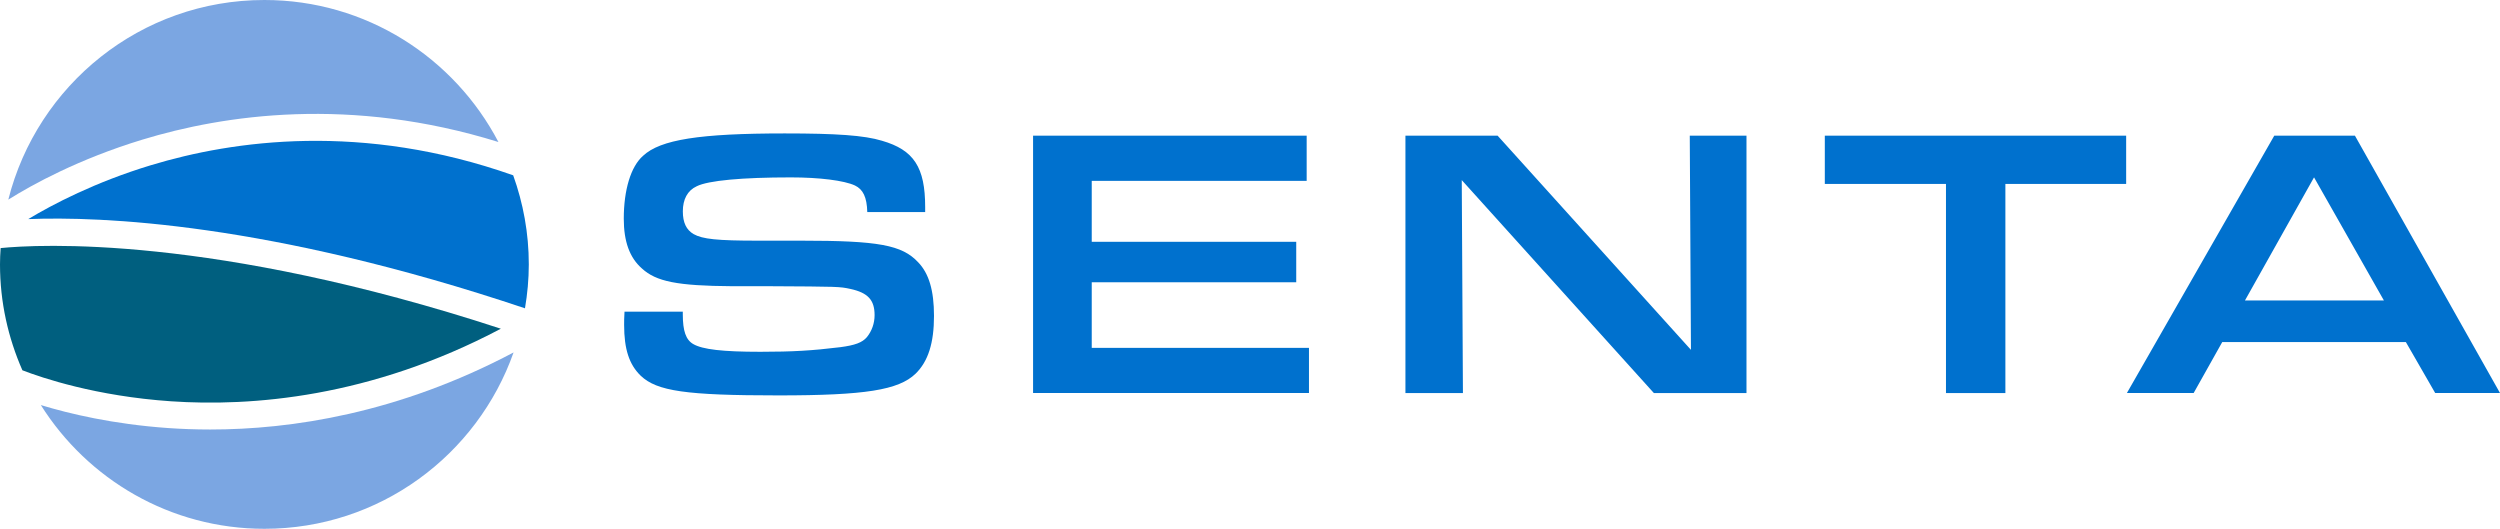
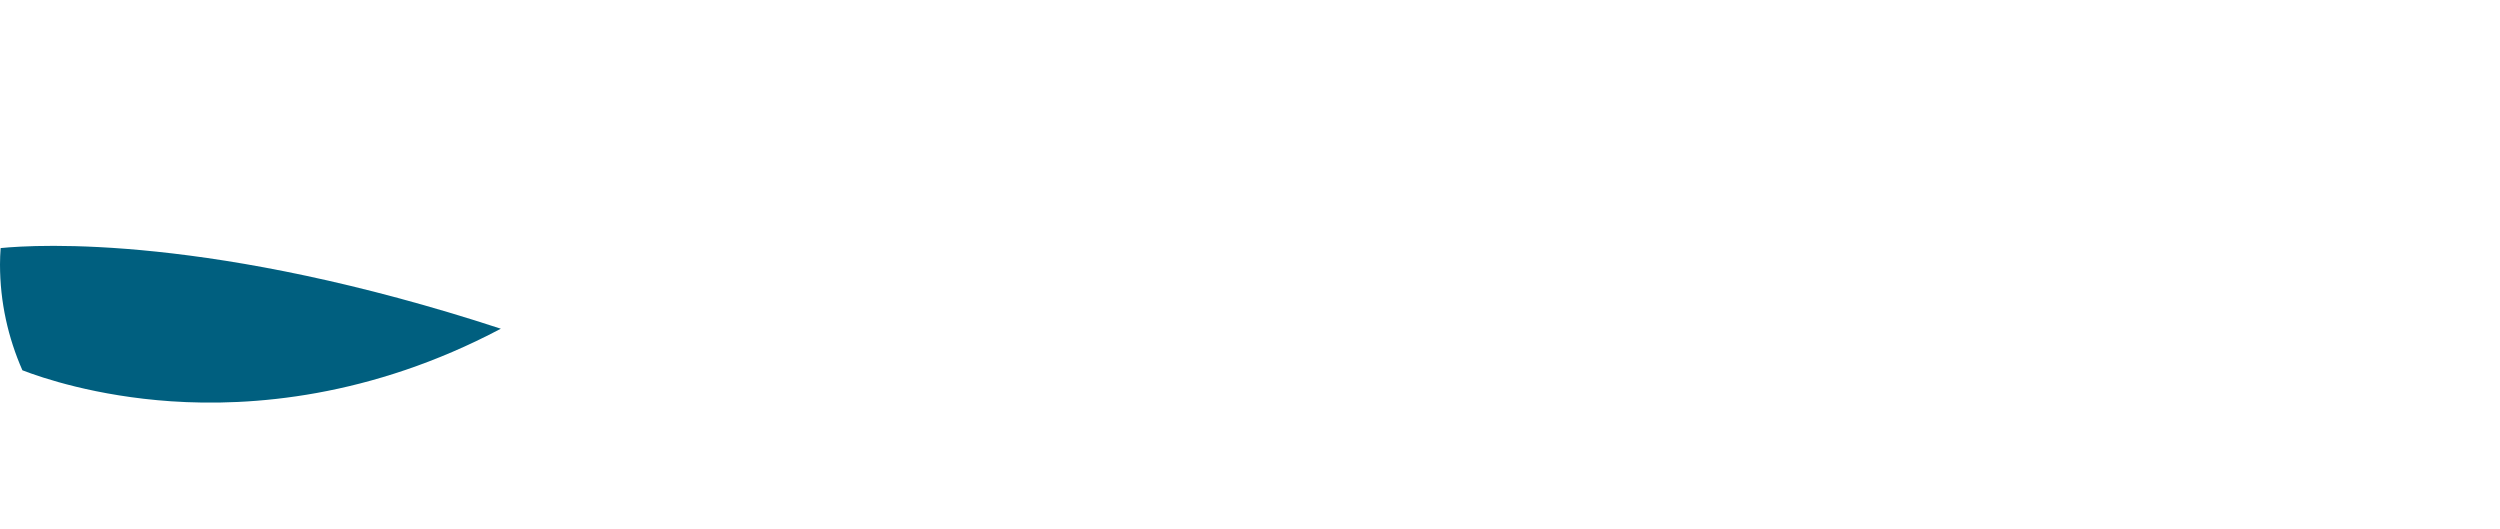
<svg xmlns="http://www.w3.org/2000/svg" id="a" viewBox="0 0 574.84 121.59">
  <defs>
    <style>.b{fill:#005f7f;}.c{fill:#0071ce;}.d{fill:#7ba6e2;}</style>
  </defs>
-   <path class="c" d="M157,71.66v.62c0,3.82,.71,5.86,2.4,6.83,2.13,1.24,6.74,1.78,15.44,1.78,7.36,0,11.98-.27,18.37-1.06,3.37-.44,5.06-1.06,6.12-2.31,1.15-1.42,1.77-3.19,1.77-5.06,0-3.46-1.51-5.15-5.59-6.03-2.48-.53-2.57-.53-18.72-.62h-8.52c-12.51-.09-17.39-1.06-20.67-4.08-2.84-2.49-4.17-6.21-4.17-11.45,0-6.57,1.6-11.98,4.44-14.46,3.99-3.73,13.04-5.14,32.56-5.14,11.89,0,18.28,.44,22.36,1.68,7.36,2.13,9.94,6.12,9.94,15.26v1.15h-13.31c-.09-3.46-.98-5.23-2.84-6.12-2.48-1.15-8.16-1.86-14.73-1.86-11.18,0-18.99,.71-21.65,2.04-2.13,.98-3.19,3.02-3.19,5.77,0,2.57,.8,4.26,2.48,5.23,2.04,1.15,5.41,1.51,14.73,1.51h10.02c17.74,0,23.16,.98,26.88,4.97,2.48,2.57,3.64,6.48,3.64,12.33,0,6.21-1.33,10.47-4.26,13.31-3.9,3.73-11.53,4.97-31.5,4.97-21.29,0-27.95-.98-31.67-4.52-2.66-2.57-3.82-6.12-3.82-11.71,0-.53,0-1.86,.09-3.02h13.4ZM237.55,31.2h62.9v10.38h-49.42v14.02h47.02v9.31h-47.02v15.08h49.95v10.38h-63.44V31.2Zm85.61,0h21.2l44.45,49.24-.27-49.24h13.04v59.18h-21.29l-44.18-48.97,.27,48.97h-13.22V31.2Zm124.29,11.09h-27.86v-11.09h69.29v11.09h-27.77v48.09h-13.66V42.29Zm63.52,36.37l-6.57,11.71h-15.35l33.89-59.18h18.54l33.36,59.18h-14.9l-6.74-11.71h-42.23Zm21.11-37.88l-15.88,28.3h31.94l-16.06-28.3Z" />
  <g>
-     <path class="c" d="M34.75,37.97c-12.9,3.91-22.66,9.04-28.26,12.41,16.5-.65,55.34,.76,114.22,20.51,.56-3.29,.88-6.65,.88-10.1,0-7.19-1.29-14.08-3.59-20.48-34.65-12.24-64.33-8.07-83.24-2.34Z" />
    <path class="b" d="M115.15,75.58C48.85,53.89,8.6,56.2,.15,57.04c-.09,1.24-.15,2.49-.15,3.76,0,8.67,1.87,16.88,5.15,24.34,4.47,1.73,16.9,5.95,34.15,7.13,18.38,1.26,45.86-.82,75.85-16.68Z" />
-     <path class="d" d="M114.61,32.66C104.46,13.27,84.2,0,60.79,0,32.36,0,8.56,19.54,1.91,45.9c5.62-3.52,16.23-9.34,30.79-13.78,18.85-5.75,47.91-10.04,81.92,.54Z" />
-     <path class="d" d="M48.32,98.76c-3.46,0-6.71-.13-9.72-.34-12.6-.89-22.64-3.28-29.21-5.28,10.76,17.08,29.74,28.45,51.41,28.45,26.47,0,48.95-16.93,57.29-40.55-26.49,14.02-51.14,17.72-69.77,17.72Z" />
  </g>
</svg>